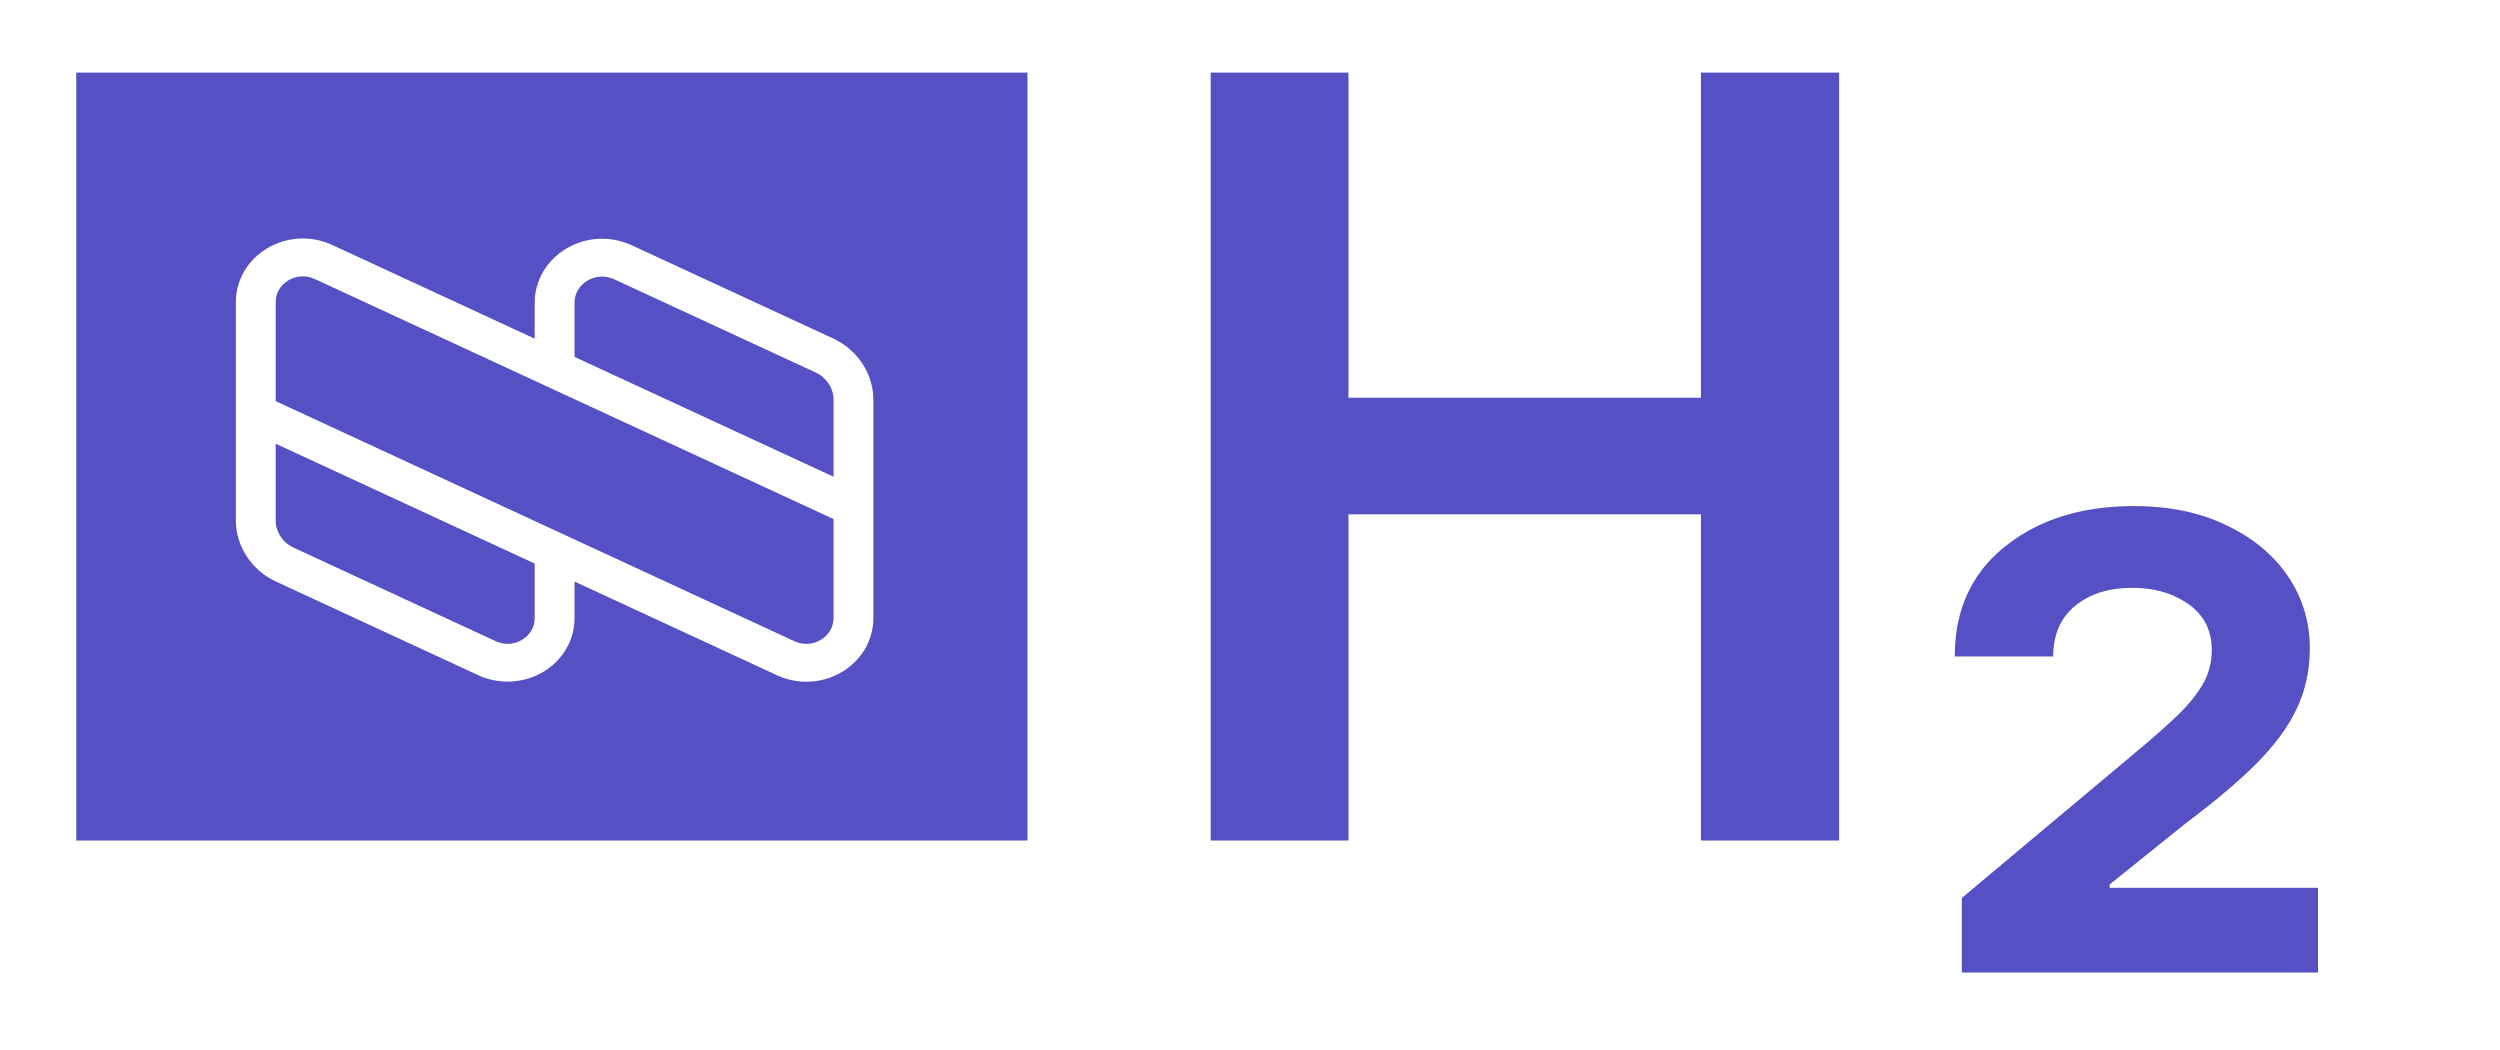
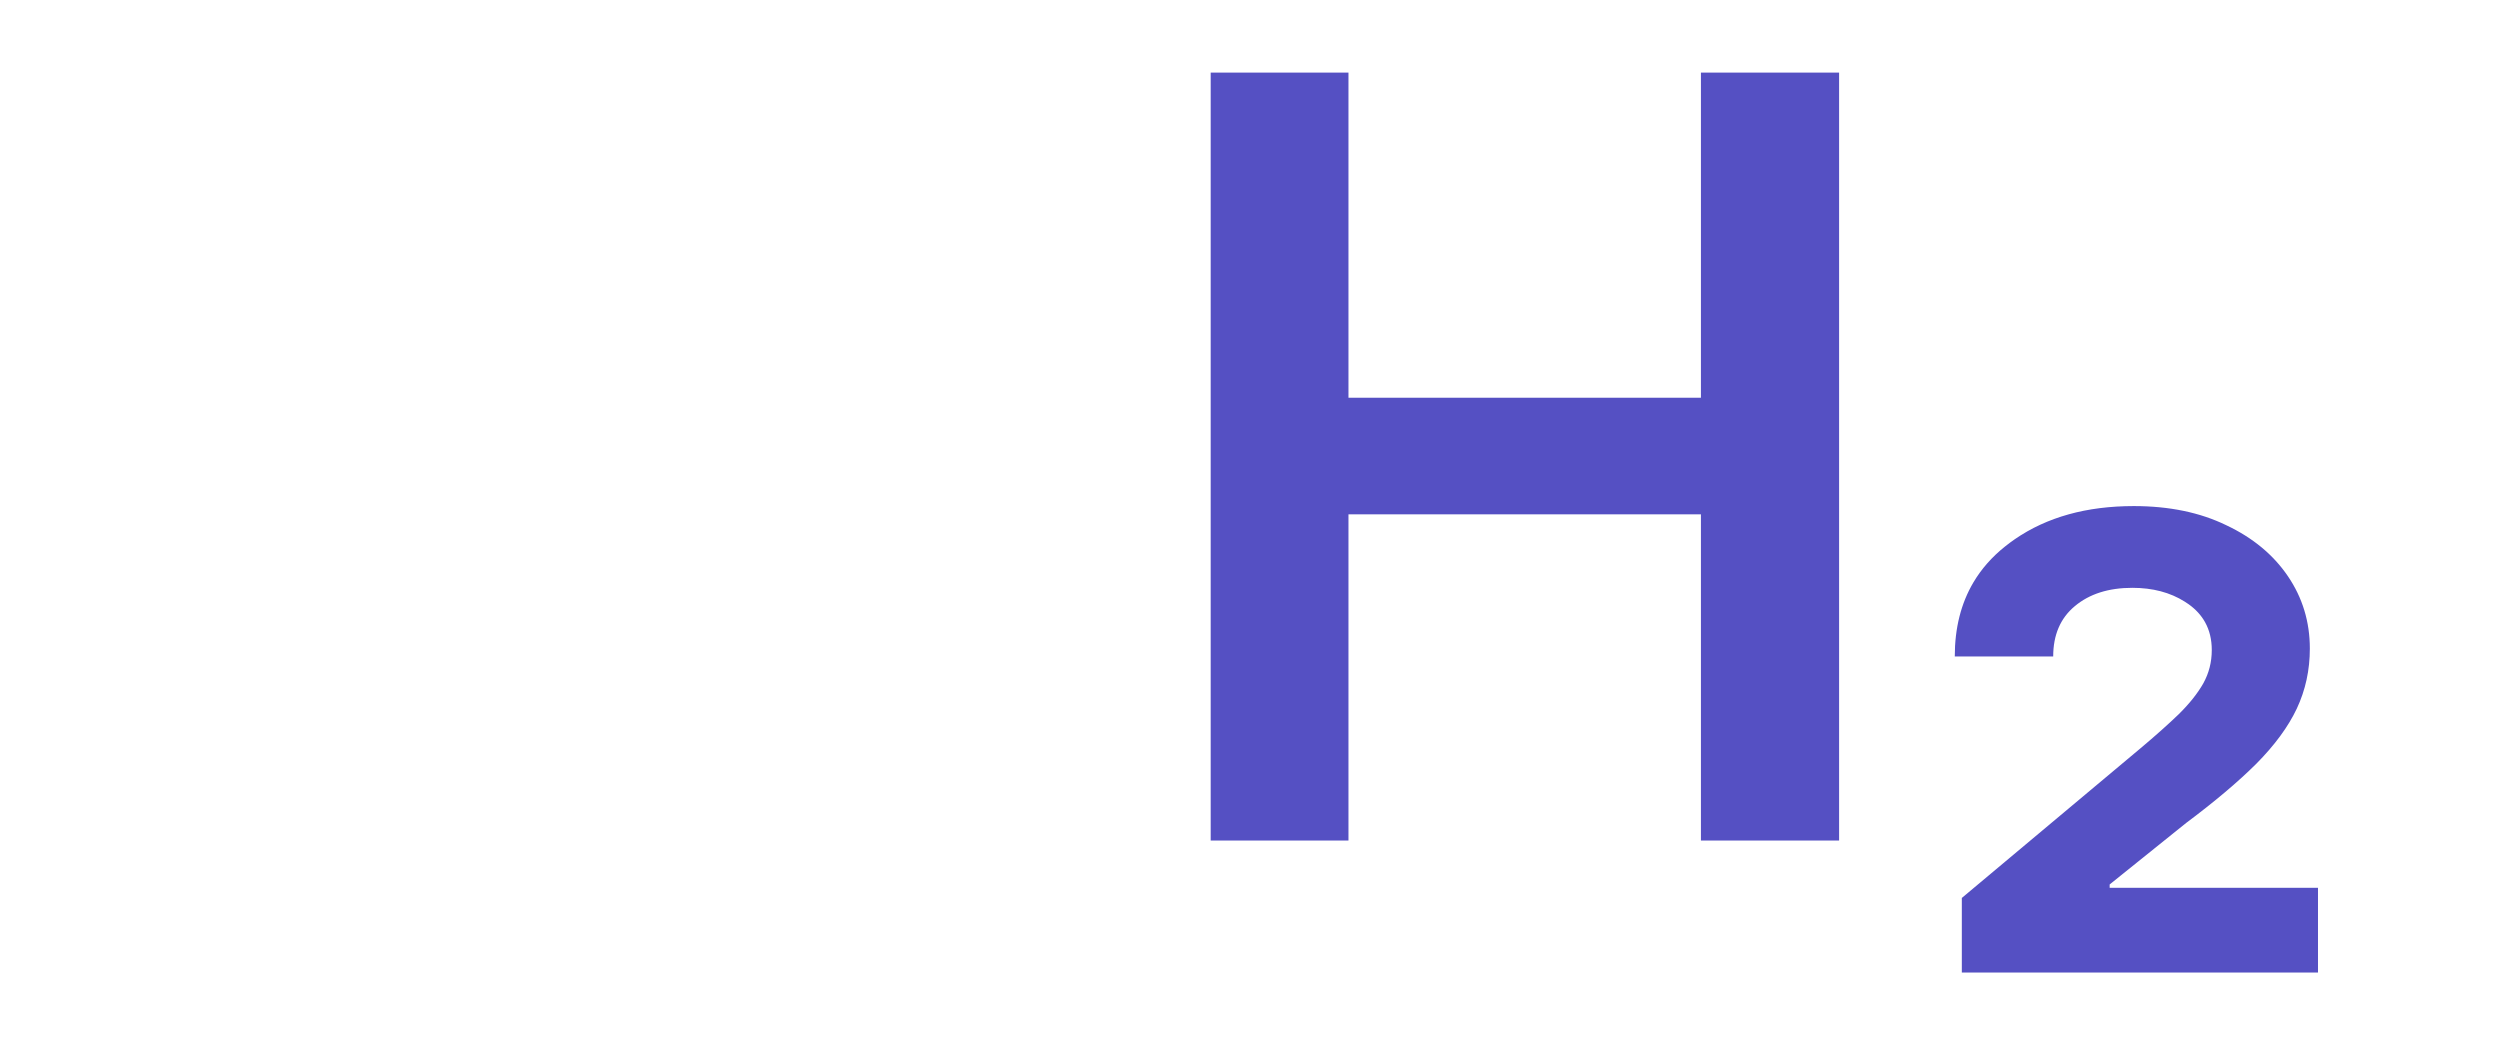
<svg xmlns="http://www.w3.org/2000/svg" viewBox="0 0 83.337 35" width="83.337" height="35" fill="none">
  <defs>
    <clipPath id="clipPath_7">
-       <rect width="34.734" height="25.735" x="2.543" y="2.42" fill="rgb(255,255,255)" />
-     </clipPath>
+       </clipPath>
  </defs>
-   <rect id="NAUKA.H2" width="83.338" height="35" x="0" y="0" />
  <g id="Group 1">
    <g id="Logo">
-       <rect id="Logo" width="34.734" height="25.735" x="2.543" y="2.42" fill="rgb(255,255,255)" fill-opacity="0" />
-       <path id="Logo" d="M2.543 2.42L34.251 2.42L34.251 28.019L2.543 28.019L2.543 2.42ZM27.77 11.281L21.056 8.175C20.355 7.851 19.542 7.891 18.88 8.285C18.219 8.678 17.824 9.355 17.824 10.096L17.824 11.289L11.075 8.166C10.378 7.843 9.569 7.884 8.912 8.274C8.254 8.665 7.862 9.338 7.862 10.075L7.862 17.348C7.862 18.21 8.39 19.013 9.206 19.39L15.945 22.509C16.632 22.827 17.455 22.785 18.104 22.4C18.761 22.011 19.152 21.338 19.152 20.603L19.152 19.386L25.901 22.51C26.21 22.652 26.54 22.726 26.881 22.726C27.298 22.726 27.706 22.613 28.064 22.401C28.721 22.01 29.114 21.337 29.114 20.6L29.114 13.324C29.113 12.462 28.586 11.66 27.77 11.281ZM10.493 9.301L27.786 17.303L27.786 20.6C27.786 20.903 27.63 21.169 27.36 21.33C27.089 21.491 26.769 21.507 26.482 21.375L9.19 13.372L9.19 10.075C9.19 9.772 9.345 9.506 9.615 9.344C9.887 9.183 10.206 9.168 10.493 9.301ZM27.188 12.416L20.475 9.31C20.184 9.175 19.859 9.191 19.584 9.354C19.309 9.518 19.152 9.788 19.152 10.096L19.152 11.897L27.786 15.892L27.786 13.325C27.786 12.941 27.551 12.584 27.188 12.416ZM17.824 20.603L17.824 18.786L9.19 14.791L9.19 17.348C9.19 17.731 9.424 18.088 9.788 18.256L16.526 21.375C16.812 21.506 17.13 21.49 17.4 21.33C17.669 21.171 17.824 20.905 17.824 20.603Z" fill="rgb(85,80,195)" fill-rule="evenodd" />
-     </g>
+       </g>
  </g>
  <path id="H2" d="M40.358 28.02L40.358 2.42L44.951 2.42L44.951 13.258L56.7 13.258L56.7 2.42L61.306 2.42L61.306 28.02L56.7 28.02L56.7 17.145L44.951 17.145L44.951 28.02L40.358 28.02ZM65.397 29.933L65.397 32.42L77.27 32.42L77.27 29.595L70.325 29.595L70.325 29.483L72.875 27.433C73.824 26.724 74.604 26.066 75.215 25.458C75.826 24.841 76.276 24.229 76.564 23.62C76.853 23.003 76.998 22.337 76.998 21.62C76.998 20.729 76.754 19.924 76.267 19.208C75.78 18.491 75.095 17.924 74.212 17.508Q72.9 16.87 71.129 16.87Q68.769 16.87 67.167 17.972Q66.996 18.09 66.834 18.22Q66.18 18.743 65.782 19.416Q65.162 20.466 65.162 21.883L68.443 21.883C68.443 21.166 68.682 20.608 69.161 20.208C69.648 19.799 70.288 19.595 71.08 19.595Q72.098 19.595 72.827 20.055Q72.896 20.098 72.962 20.145Q73.316 20.399 73.507 20.744Q73.729 21.145 73.729 21.67C73.729 22.07 73.635 22.441 73.445 22.783C73.255 23.116 72.983 23.458 72.628 23.808C72.273 24.149 71.848 24.529 71.352 24.945L65.397 29.933Z" fill="rgb(85,80,195)" fill-rule="evenodd" />
</svg>